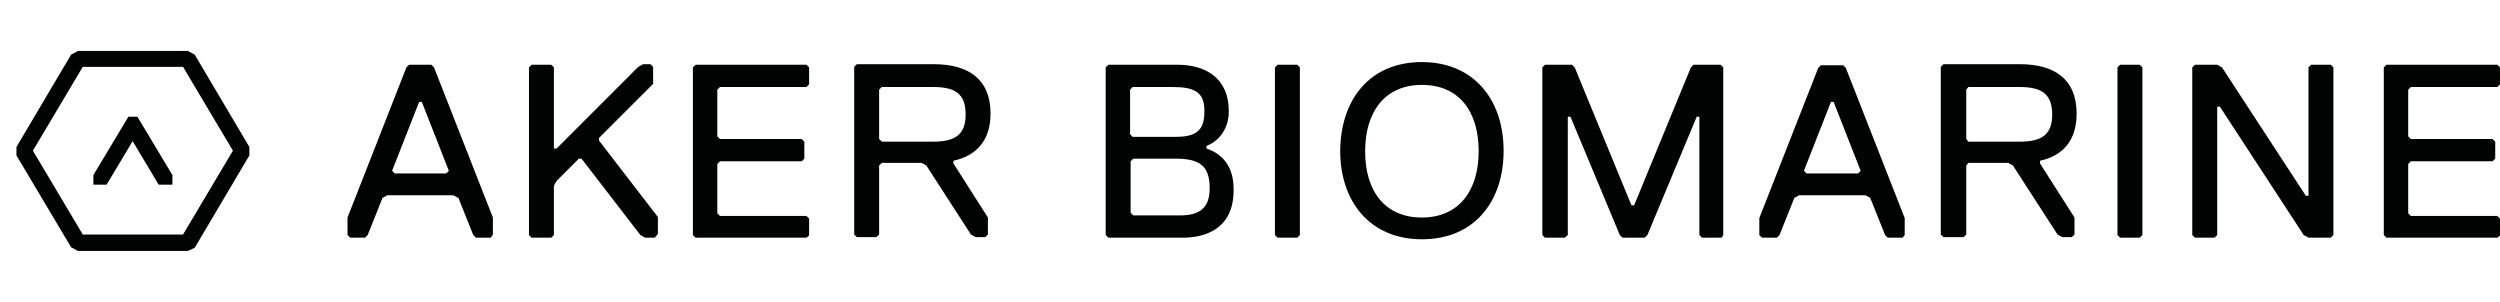
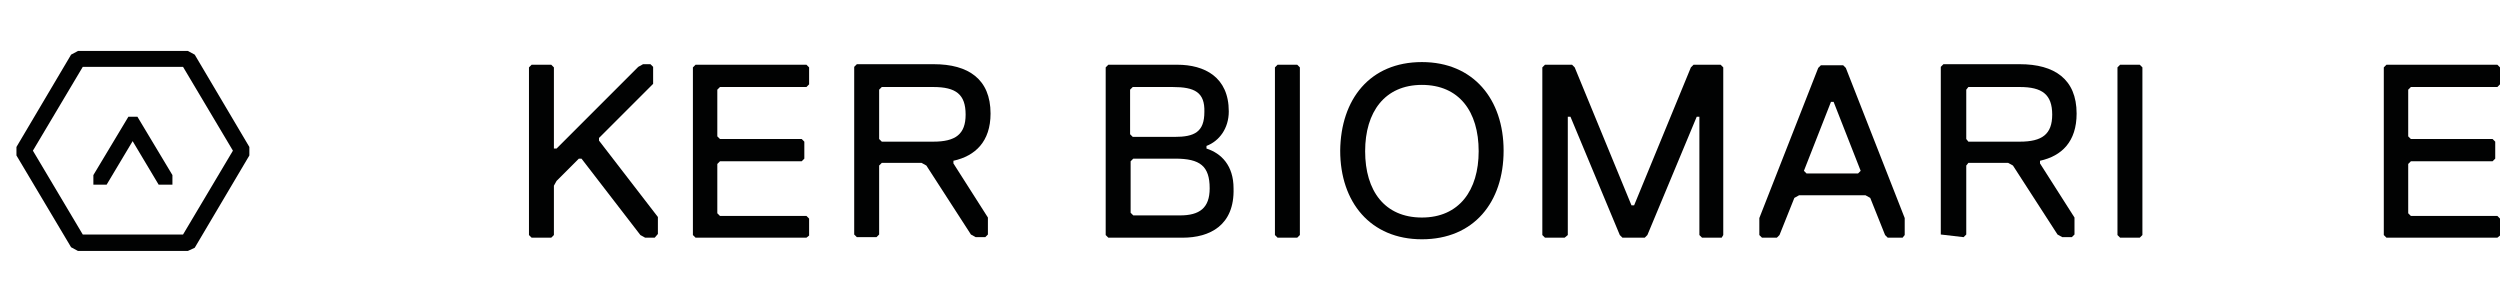
<svg xmlns="http://www.w3.org/2000/svg" width="240" height="29" viewBox="0 0 240 29" fill="none">
-   <path d="M47.114 22.818H45.688L45.433 22.564L44.007 18.998L43.497 18.744H37.182L36.723 18.998L35.297 22.564L35.042 22.818H33.616L33.362 22.564V20.883L39.015 6.469L39.27 6.214H41.409L41.664 6.469L47.317 20.883V22.513L47.114 22.818ZM40.492 9.779H40.238L37.64 16.401L37.895 16.655H42.835L43.09 16.401L40.492 9.779Z" fill="#010202" />
  <path d="M62.852 22.818H61.935L61.477 22.564L55.824 15.229H55.569L53.43 17.369L53.175 17.827V22.564L52.92 22.818H51.036L50.781 22.564V6.469L51.036 6.214H52.92L53.175 6.469V14.262H53.43L61.273 6.418L61.732 6.163H62.445L62.7 6.418V8.048L57.504 13.243V13.498L63.158 20.832V22.462L62.852 22.818Z" fill="#010202" />
  <path d="M77.419 22.818H66.774L66.519 22.564V6.469L66.774 6.214H77.419L77.674 6.469V8.098L77.419 8.353H69.117L68.862 8.608V13.09L69.117 13.345H76.961L77.216 13.599V15.229L76.961 15.484H69.117L68.862 15.739V20.475L69.117 20.73H77.419L77.674 20.985V22.614L77.419 22.818Z" fill="#010202" />
  <path d="M91.528 15.433V15.688L94.839 20.883V22.513L94.584 22.767H93.667L93.209 22.513L88.93 15.891L88.472 15.637H84.652L84.397 15.891V22.513L84.143 22.767H82.258L82.003 22.513V6.418L82.258 6.163H89.644C92.954 6.163 95.093 7.589 95.093 10.9C95.093 13.599 93.616 14.975 91.528 15.433ZM89.593 8.353H84.652L84.397 8.608V13.345L84.652 13.599H89.593C91.732 13.599 92.7 12.886 92.7 11.002C92.7 9.066 91.783 8.353 89.593 8.353Z" fill="#010202" />
  <path d="M113.531 22.818H106.401L106.146 22.564V6.469L106.401 6.214H113.022C115.62 6.214 117.963 7.385 117.963 10.696C117.963 12.326 117.046 13.548 115.823 14.007V14.261C117.25 14.72 118.421 15.891 118.421 18.081C118.523 21.647 116.129 22.818 113.531 22.818ZM112.564 8.353H108.744L108.489 8.608V12.886L108.744 13.141H112.767C114.652 13.141 115.62 12.682 115.62 10.747C115.671 8.862 114.703 8.353 112.564 8.353ZM112.818 15.229H108.795L108.54 15.484V20.424L108.795 20.679H113.277C115.161 20.679 116.129 19.966 116.129 18.081C116.129 15.942 115.212 15.229 112.818 15.229Z" fill="#010202" />
  <path d="M124.533 22.818H122.648L122.394 22.564V6.469L122.648 6.214H124.533L124.788 6.469V22.564L124.533 22.818Z" fill="#010202" />
  <path d="M136.502 5.959C141.443 5.959 144.346 9.525 144.346 14.465C144.346 19.406 141.494 22.971 136.502 22.971C131.562 22.971 128.659 19.406 128.659 14.465C128.71 9.525 131.511 5.959 136.502 5.959ZM136.502 20.883C140.068 20.883 141.952 18.285 141.952 14.516C141.952 10.696 140.068 8.15 136.502 8.15C132.937 8.15 131.053 10.747 131.053 14.516C131.053 18.336 132.937 20.883 136.502 20.883Z" fill="#010202" />
  <path d="M165.28 22.818H163.396L163.141 22.564V11.205H162.886L158.149 22.564L157.895 22.818H155.755L155.501 22.564L150.764 11.205H150.509V22.564L150.204 22.818H148.319L148.064 22.564V6.469L148.319 6.214H150.917L151.171 6.469L156.621 19.711H156.876L162.326 6.469L162.581 6.214H165.178L165.433 6.469V22.564L165.28 22.818Z" fill="#010202" />
  <path d="M182.649 22.818H181.222L180.968 22.564L179.542 18.998L179.083 18.743H172.717L172.258 18.998L170.832 22.564L170.577 22.818H169.151L168.896 22.564V20.934L174.55 6.519L174.805 6.265H176.944L177.199 6.519L182.852 20.934V22.564L182.649 22.818ZM176.027 9.779H175.773L173.175 16.401L173.43 16.655H178.37L178.625 16.401L176.027 9.779Z" fill="#010202" />
-   <path d="M195.84 15.433V15.688L199.151 20.883V22.513L198.896 22.767H197.98L197.521 22.513L193.243 15.891L192.784 15.637H188.964L188.761 15.891V22.513L188.506 22.767H186.57L186.316 22.513V6.418L186.57 6.163H193.905C197.216 6.163 199.355 7.589 199.355 10.9C199.355 13.599 197.929 14.975 195.84 15.433ZM193.905 8.353H188.964L188.761 8.608V13.345L188.964 13.599H193.905C196.044 13.599 197.012 12.886 197.012 11.002C197.012 9.066 196.044 8.353 193.905 8.353Z" fill="#010202" />
+   <path d="M195.84 15.433V15.688L199.151 20.883V22.513L198.896 22.767H197.98L197.521 22.513L193.243 15.891L192.784 15.637H188.964L188.761 15.891V22.513L188.506 22.767L186.316 22.513V6.418L186.57 6.163H193.905C197.216 6.163 199.355 7.589 199.355 10.9C199.355 13.599 197.929 14.975 195.84 15.433ZM193.905 8.353H188.964L188.761 8.608V13.345L188.964 13.599H193.905C196.044 13.599 197.012 12.886 197.012 11.002C197.012 9.066 196.044 8.353 193.905 8.353Z" fill="#010202" />
  <path d="M205.416 22.818H203.532L203.277 22.564V6.469L203.532 6.214H205.416L205.671 6.469V22.564L205.416 22.818Z" fill="#010202" />
-   <path d="M223.752 22.818H221.613L221.154 22.564L213.107 10.238H212.852V22.564L212.597 22.818H210.713L210.458 22.564V6.469L210.713 6.214H212.852L213.311 6.469L221.358 18.794H221.613V6.469L221.867 6.214H223.752L224.007 6.469V22.564L223.752 22.818Z" fill="#010202" />
  <path d="M239.745 22.818H229.1L228.845 22.564V6.469L229.1 6.214H239.745L240 6.469V8.098L239.745 8.353H231.443L231.188 8.608V13.09L231.443 13.345H239.287L239.542 13.599V15.229L239.287 15.484H231.443L231.188 15.739V20.475L231.443 20.73H239.745L240 20.985V22.614L239.745 22.818Z" fill="#010202" />
  <path d="M18.031 24.092H7.487L6.825 23.735L1.579 14.924V14.109L6.825 5.246L7.487 4.89H18.031L18.693 5.246L23.939 14.109V14.924L18.693 23.786L18.031 24.092ZM7.946 22.513H17.572L22.36 14.465L17.572 6.418H7.946L3.158 14.465L7.946 22.513Z" fill="#010202" />
  <path d="M13.192 11.206H12.326L8.964 16.808V17.725H10.238L12.733 13.549L15.229 17.725H16.553V16.808L13.192 11.206Z" fill="#010202" />
</svg>